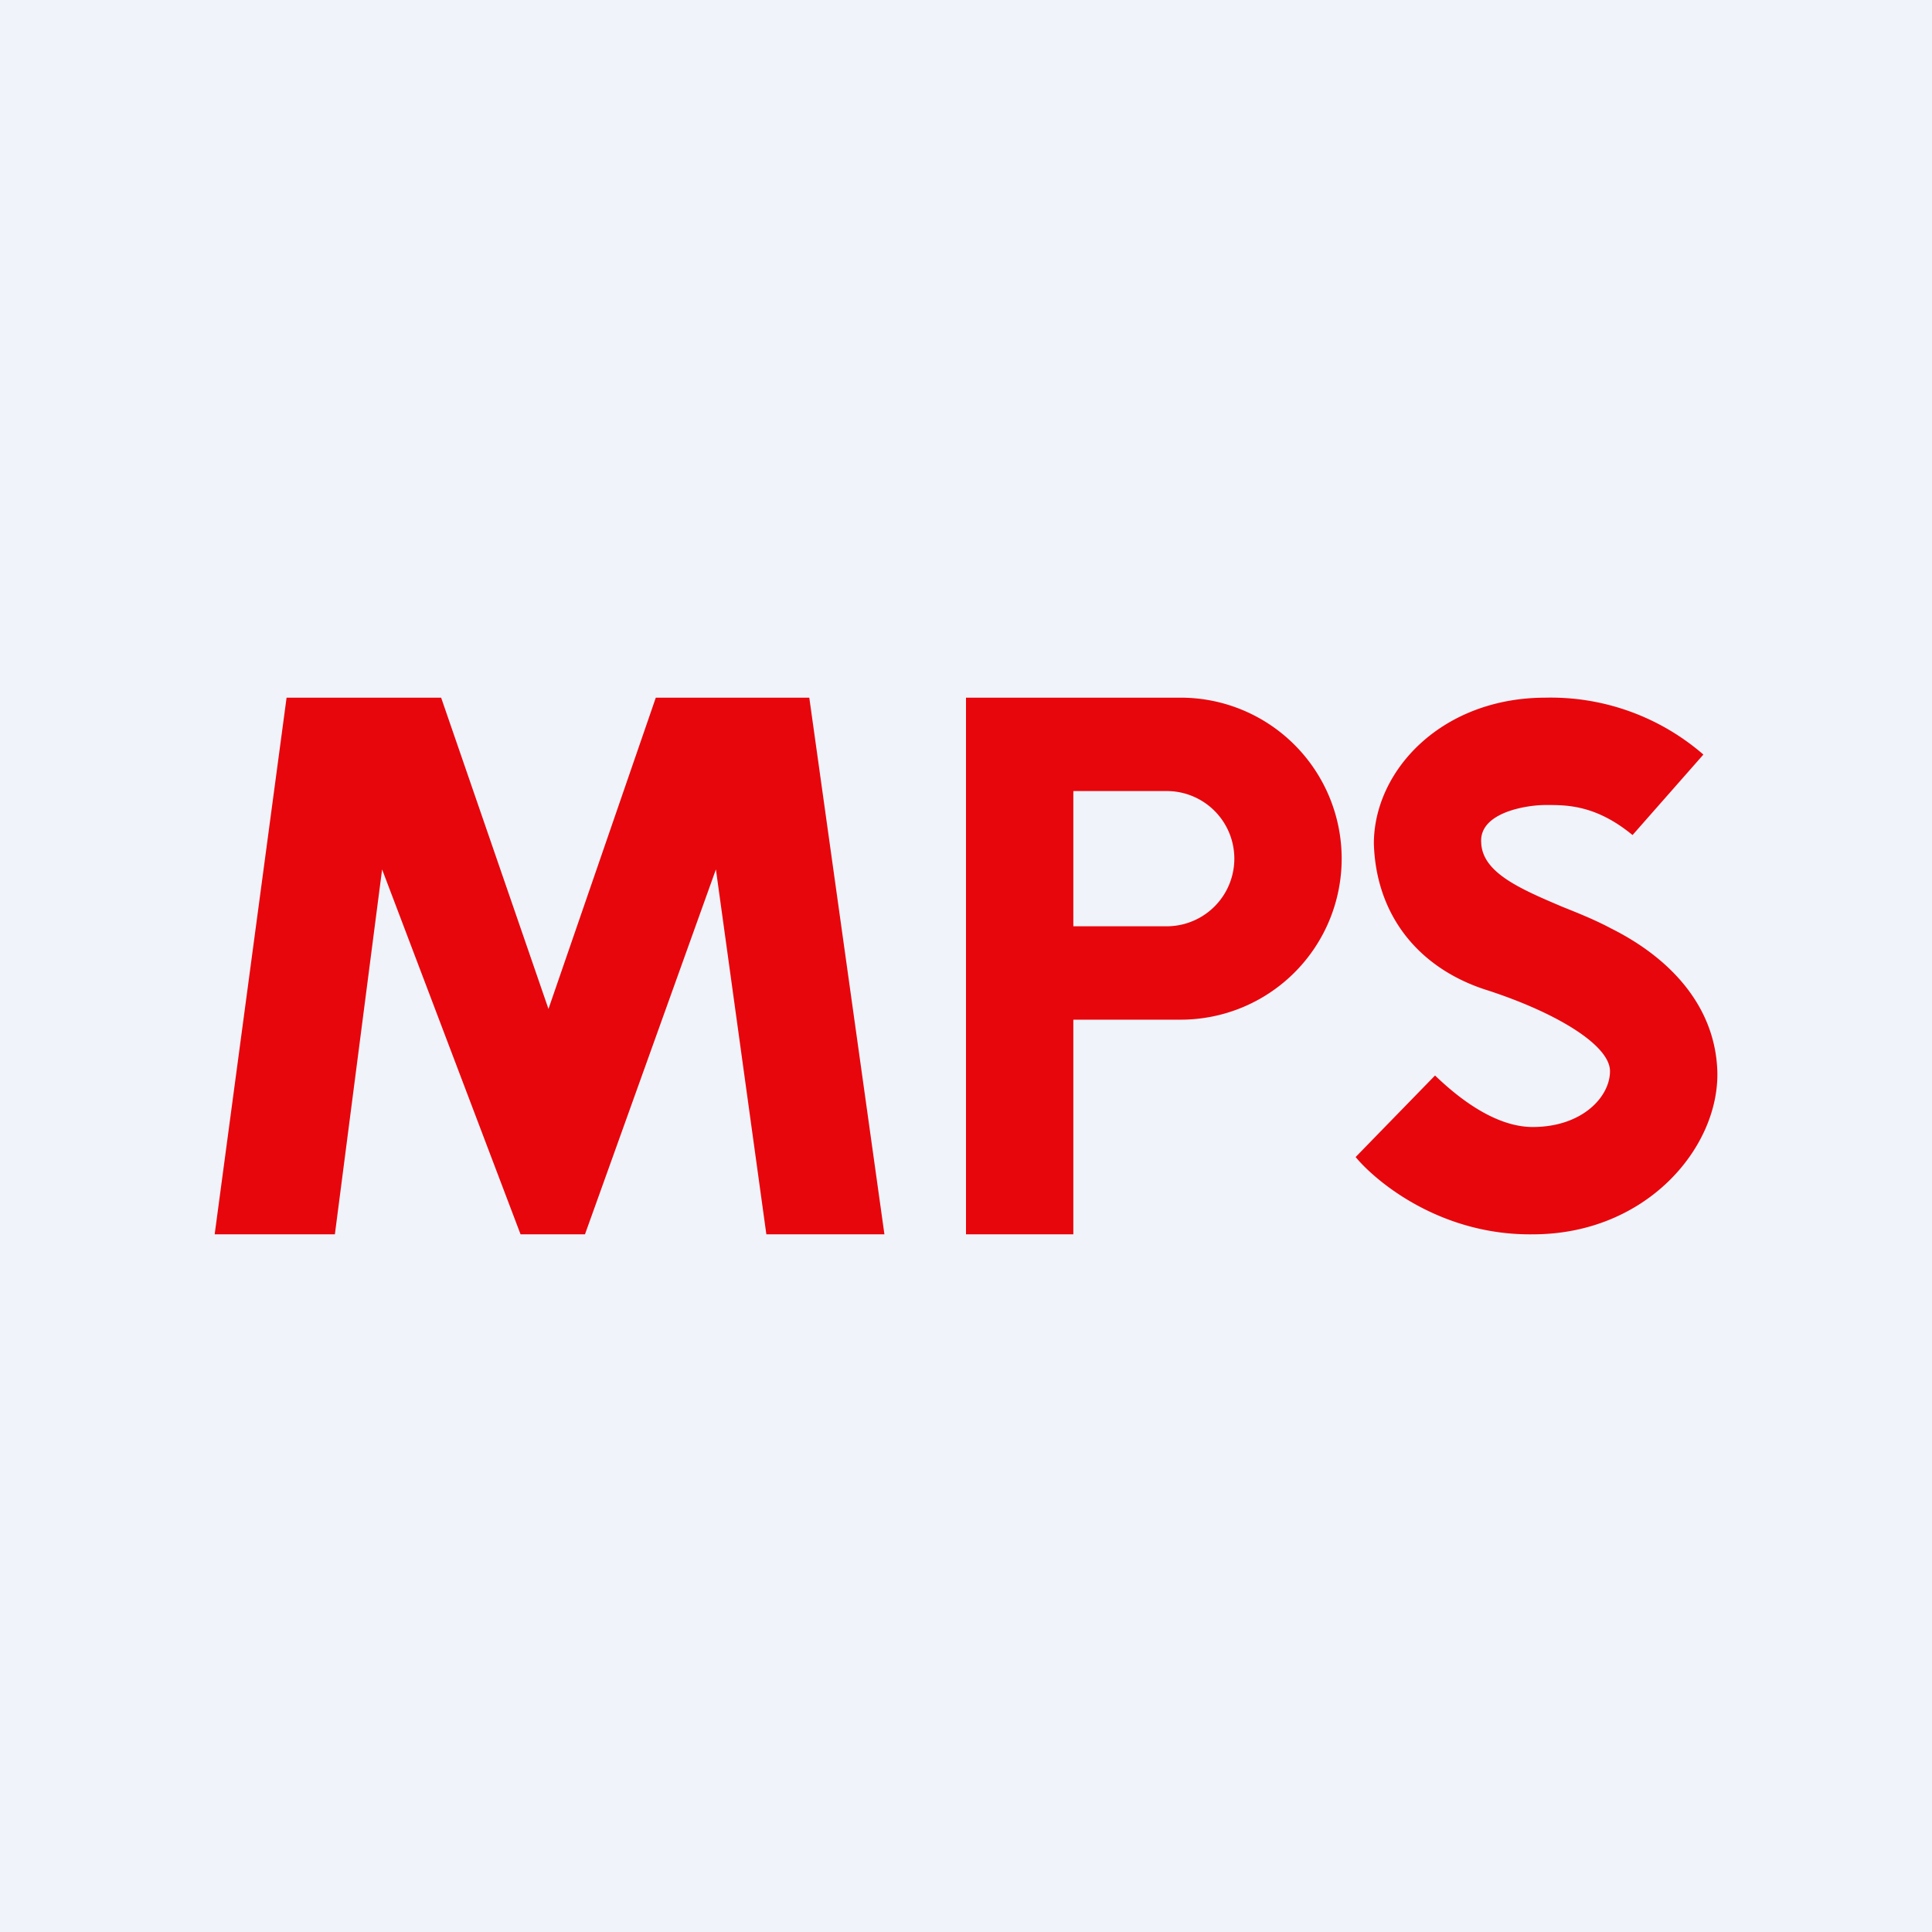
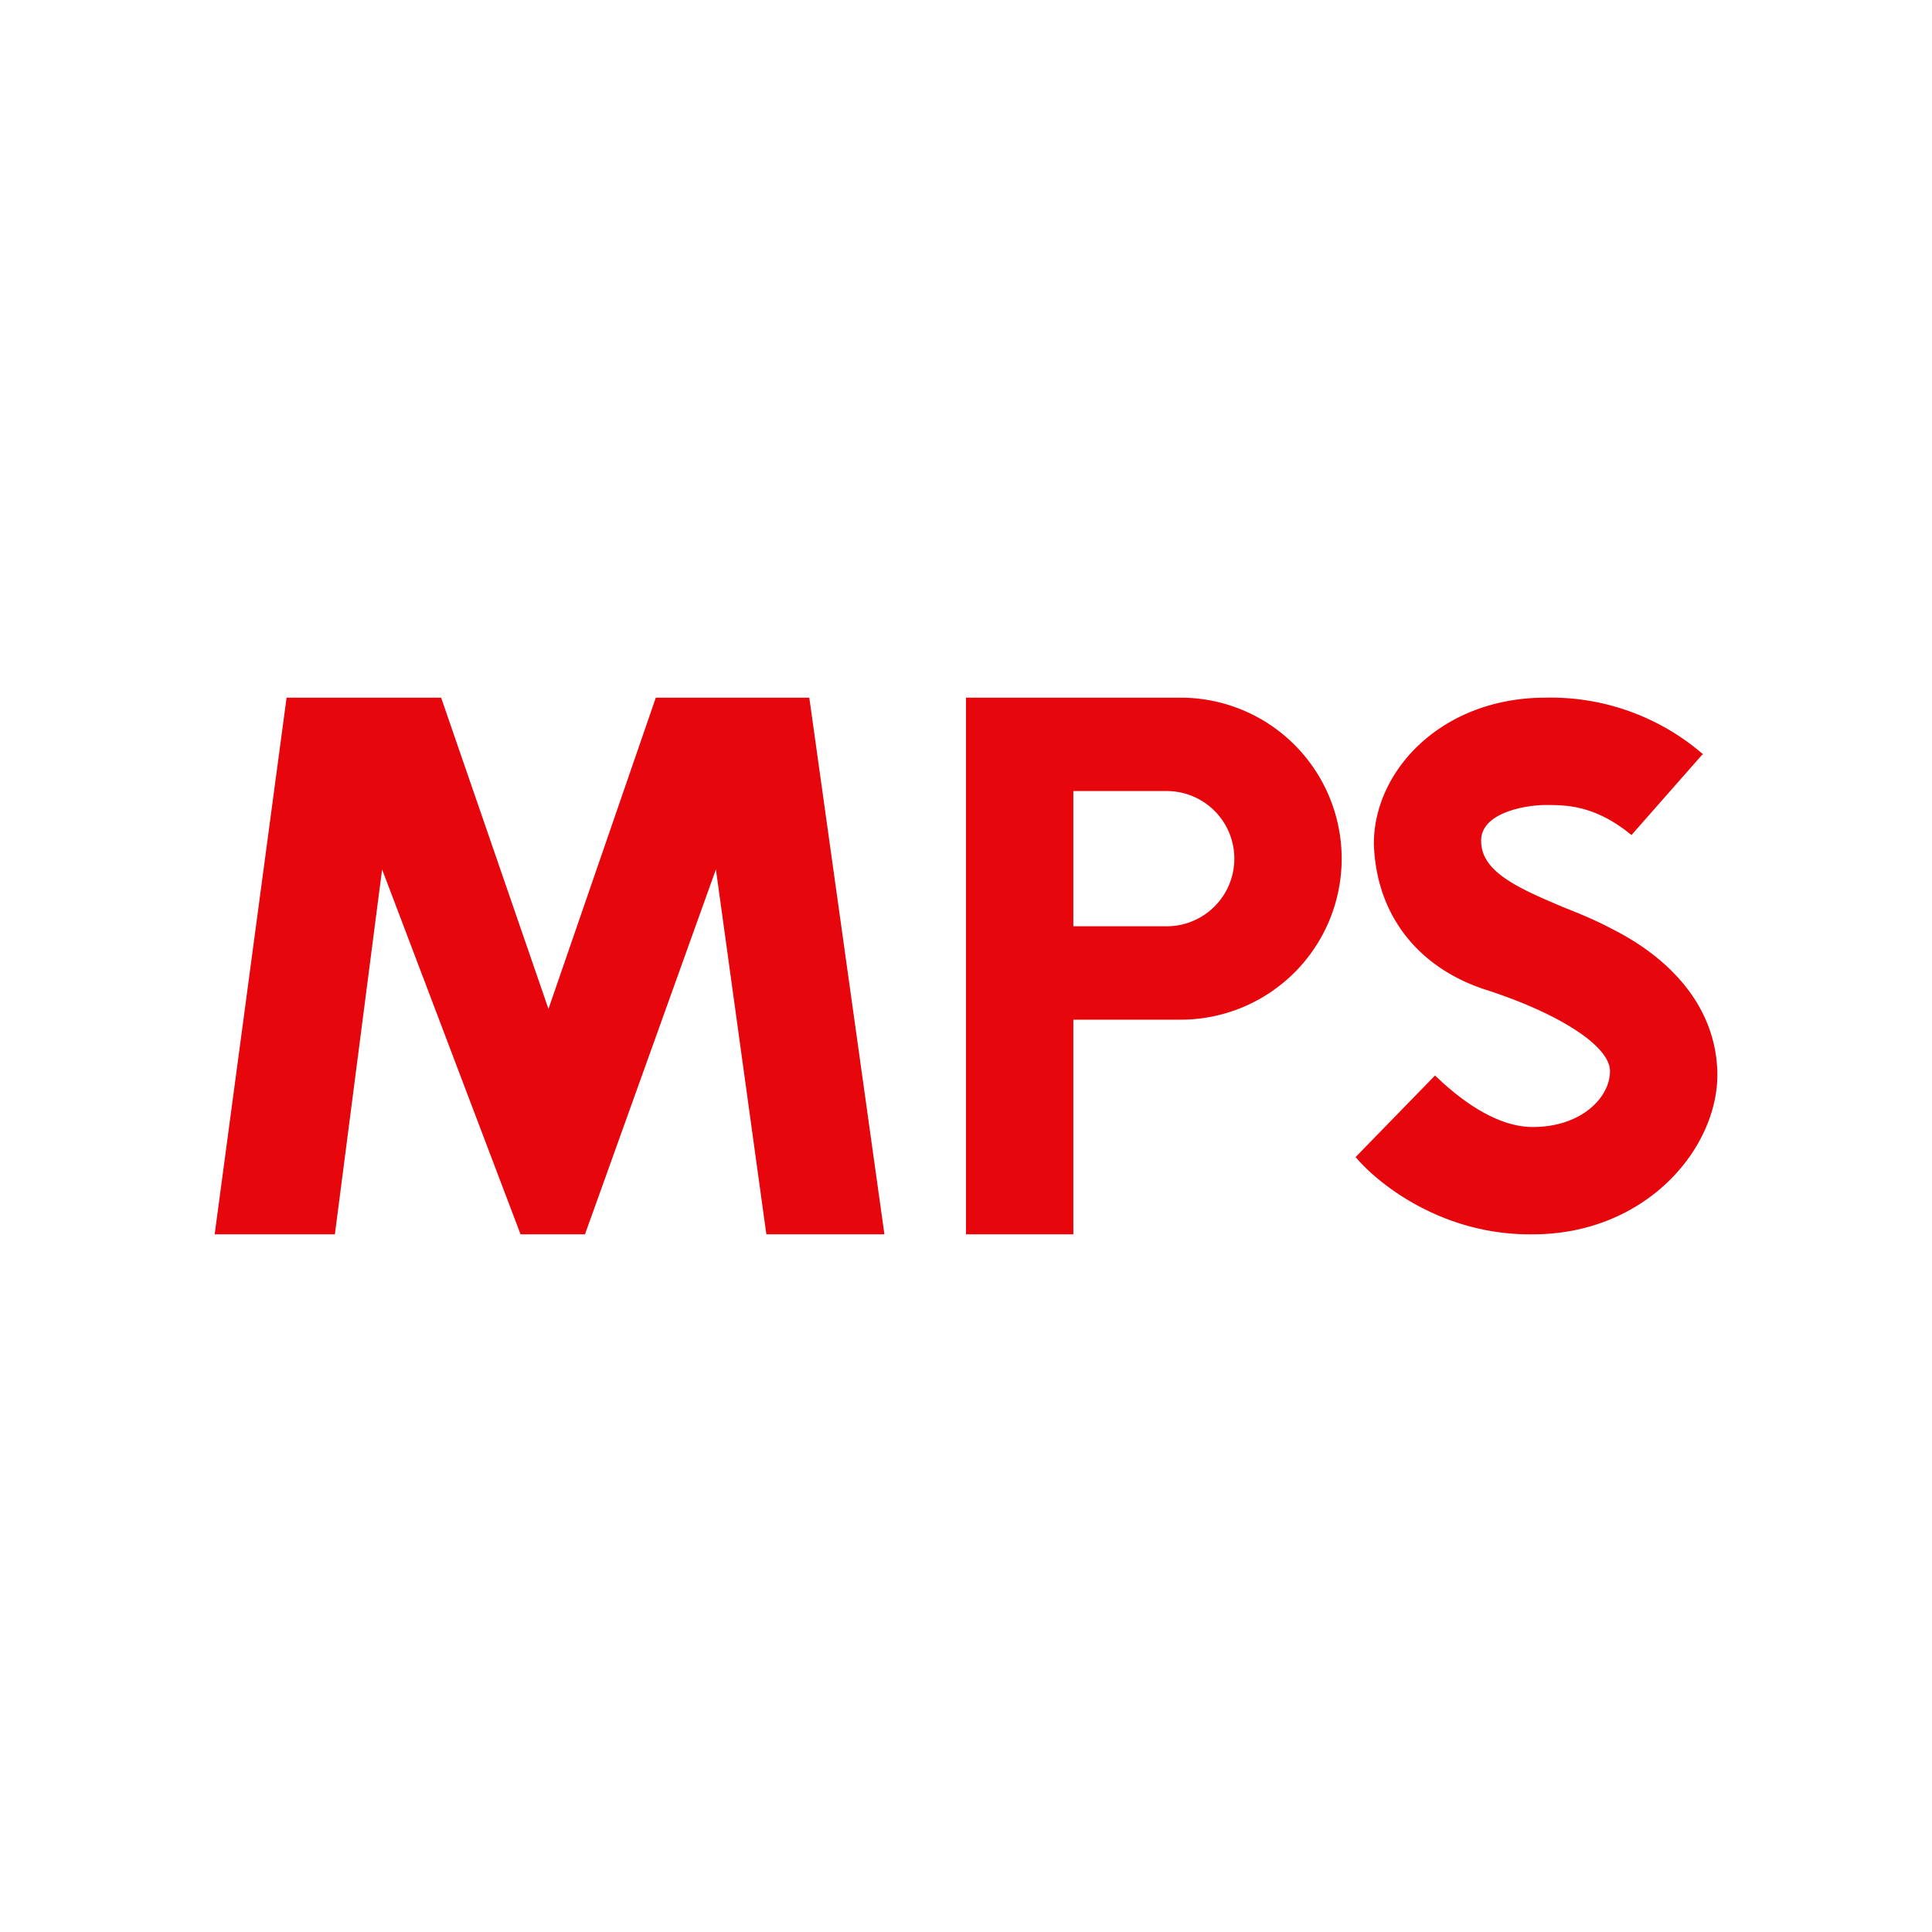
<svg xmlns="http://www.w3.org/2000/svg" width="18" height="18">
-   <path fill="#F0F3FA" d="M0 0h18v18H0z" />
-   <path fill-rule="evenodd" d="M15.87 7.03a2.17 2.17 0 00-1.47-.53c-.97 0-1.6.68-1.6 1.36.02.67.42 1.17 1.07 1.37.64.21 1.13.51 1.13.75s-.26.52-.72.52c-.3 0-.62-.2-.91-.48l-.74.76c.2.24.8.73 1.65.72 1.06 0 1.74-.81 1.72-1.52-.02-.6-.43-1.05-.99-1.33-.15-.08-.3-.14-.45-.2-.4-.17-.75-.32-.76-.6-.02-.28.42-.35.6-.35h.01c.19 0 .46 0 .8.28l.66-.75zM2.67 6.5l-.67 5h1.12l.44-3.4 1.29 3.4h.6l1.22-3.4.47 3.4h1.1l-.7-5H6.11l-1 2.9-1-2.9H2.67zM9 6.5h2a1.5 1.5 0 010 3h-1v2H9v-5zm1 .87h.87a.63.63 0 010 1.26H10V7.37z" fill="#E7060C" />
+   <path fill-rule="evenodd" d="M15.87 7.03a2.17 2.17 0 00-1.47-.53c-.97 0-1.6.68-1.6 1.36.02.67.42 1.17 1.07 1.37.64.21 1.13.51 1.13.75s-.26.52-.72.52c-.3 0-.62-.2-.91-.48l-.74.76c.2.24.8.73 1.65.72 1.06 0 1.74-.81 1.72-1.52-.02-.6-.43-1.05-.99-1.33-.15-.08-.3-.14-.45-.2-.4-.17-.75-.32-.76-.6-.02-.28.42-.35.6-.35c.19 0 .46 0 .8.28l.66-.75zM2.67 6.5l-.67 5h1.12l.44-3.4 1.29 3.4h.6l1.22-3.4.47 3.4h1.1l-.7-5H6.11l-1 2.9-1-2.9H2.67zM9 6.5h2a1.5 1.5 0 010 3h-1v2H9v-5zm1 .87h.87a.63.63 0 010 1.26H10V7.37z" fill="#E7060C" />
</svg>